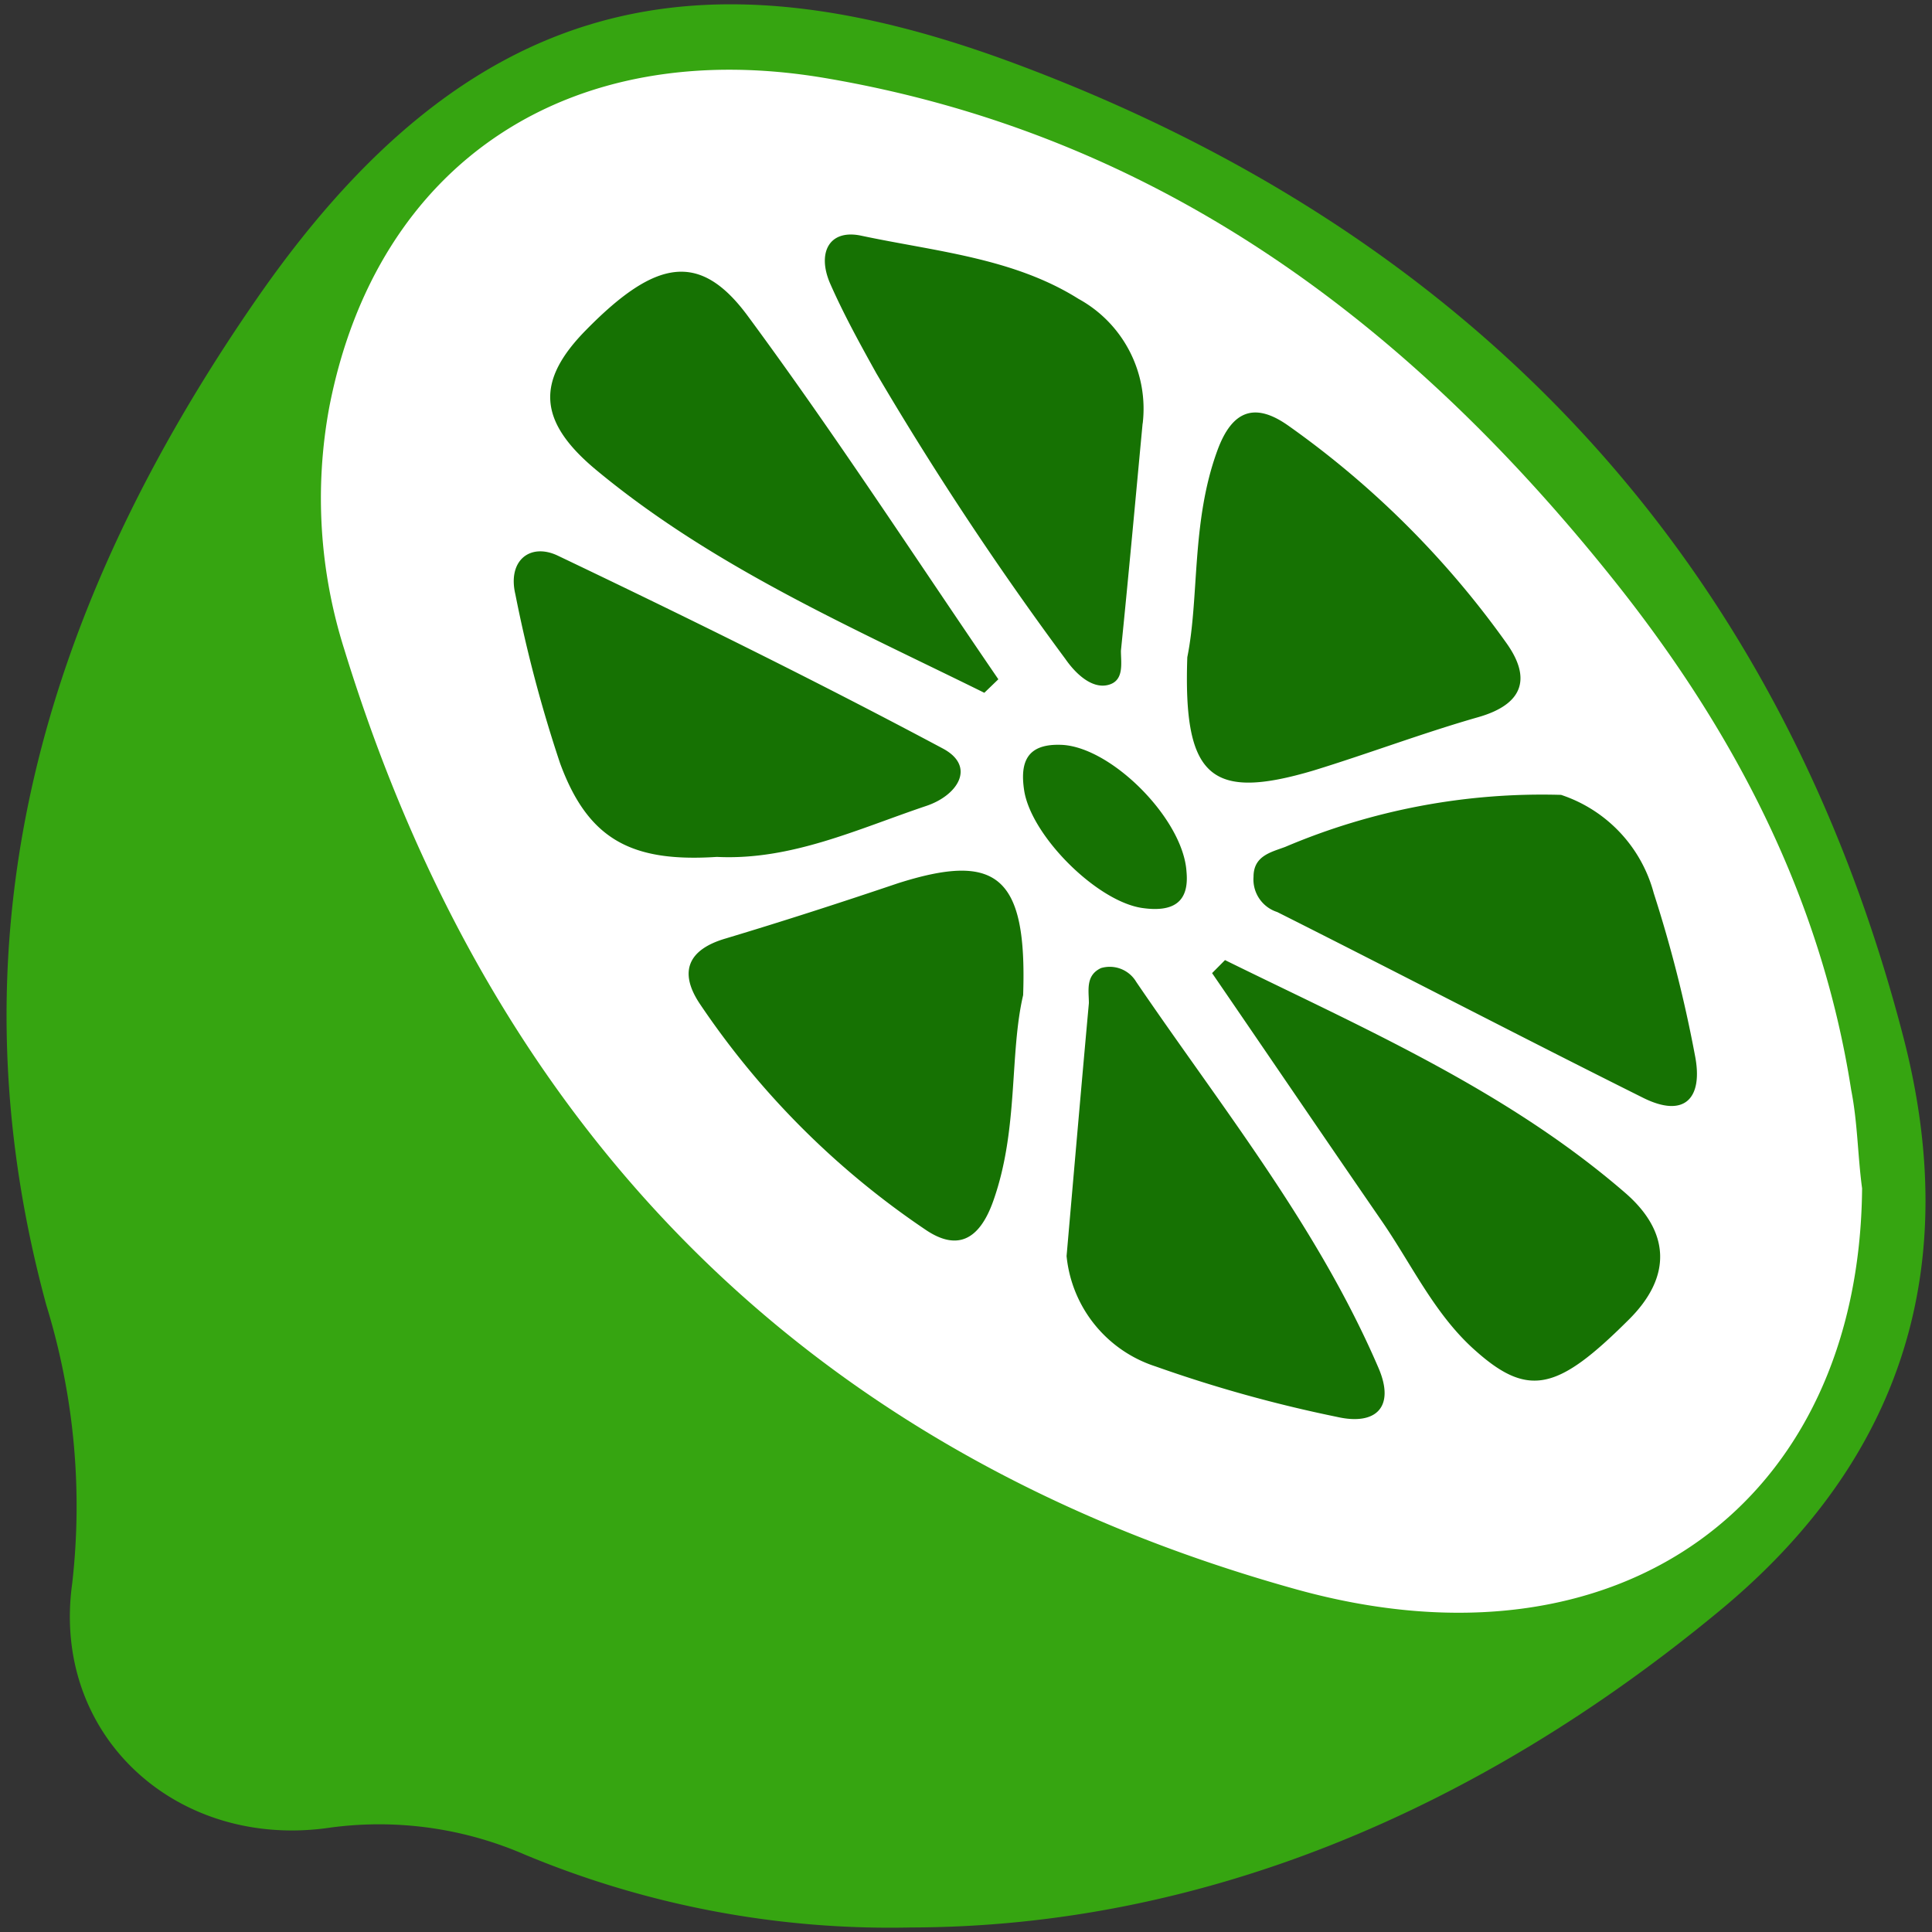
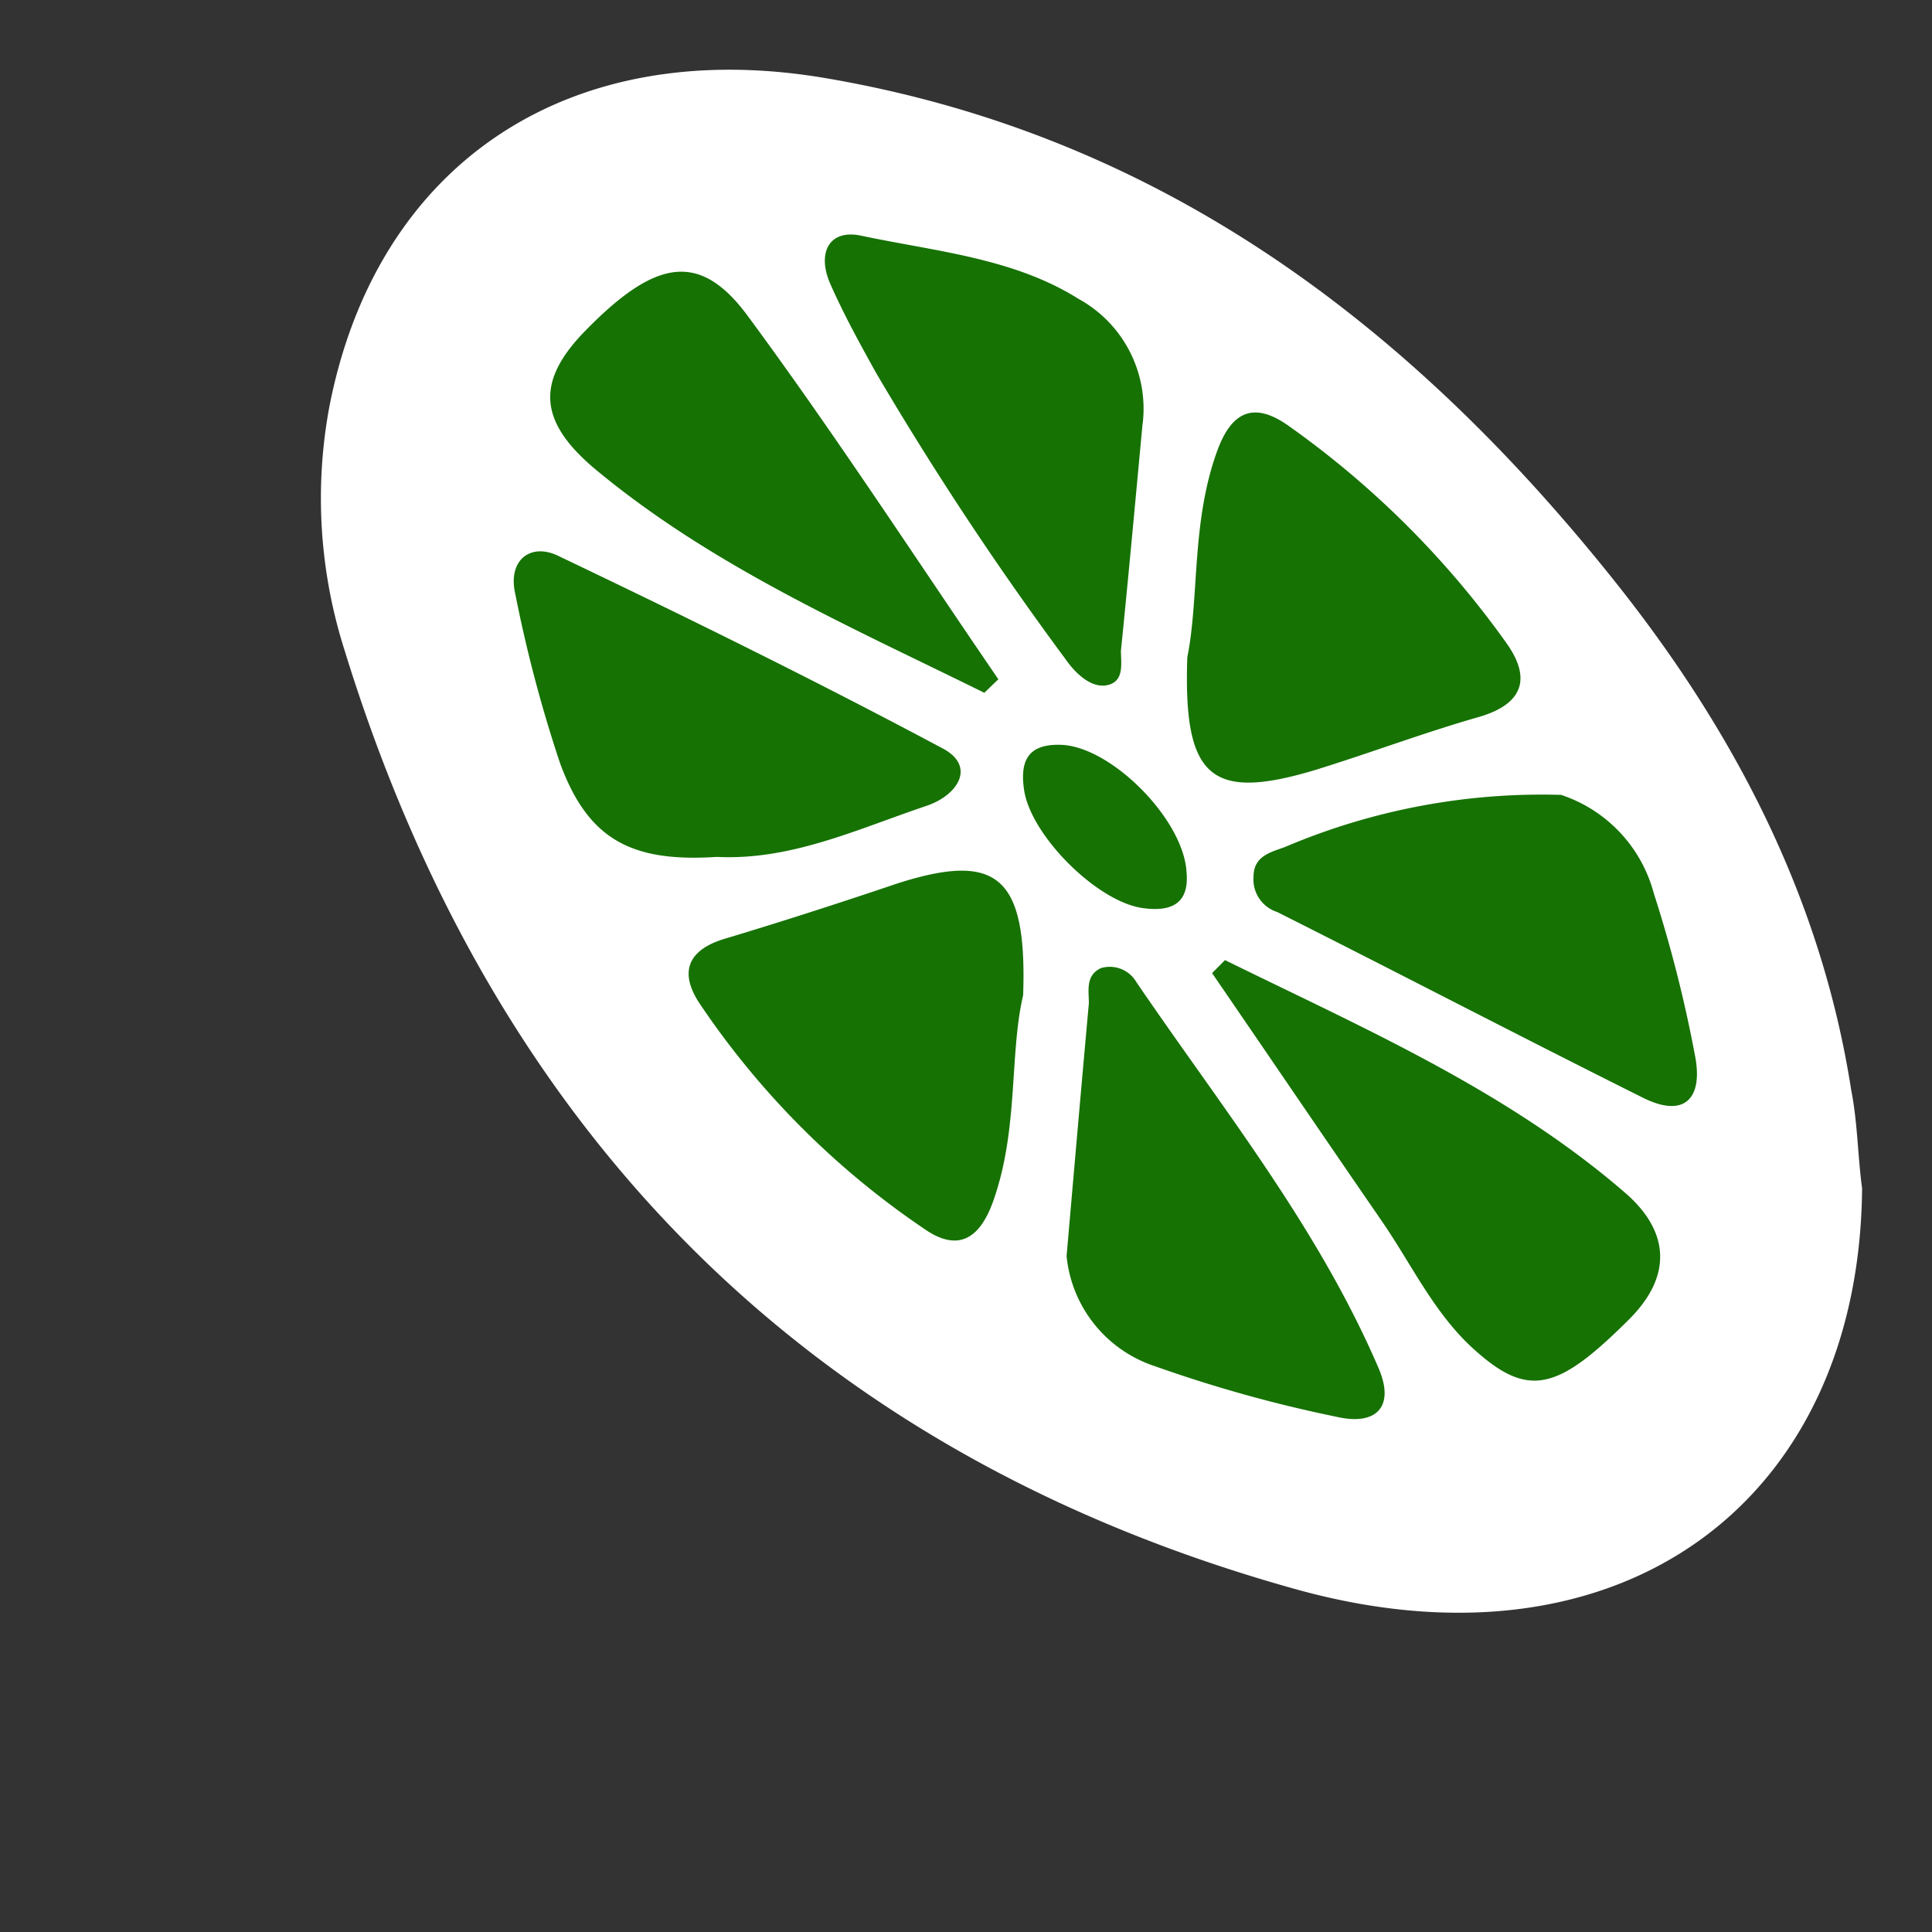
<svg xmlns="http://www.w3.org/2000/svg" version="1.1" width="1000" height="1000">
  <rect width="100%" height="100%" fill="#333333" stroke="none" />
  <style>
    #light-icon {
      display: inline;
    }
    #dark-icon {
      display: none;
    }

    @media (prefers-color-scheme: dark) {
      #light-icon {
        display: none;
      }
      #dark-icon {
        display: inline;
      }
    }
  </style>
  <g id="light-icon">
    <svg version="1.1" width="1000" height="1000">
      <g>
        <g transform="matrix(5,0,0,5,0,0)">
          <svg version="1.1" width="200px" height="200.00px">
            <svg class="icon" width="200px" height="200.00px" viewBox="0 0 1024 1024" version="1.1">
-               <path d="M483.047 1021.592a502.967 502.967 0 0 1-204.887-38.608 193.611 193.611 0 0 0-102.495-14.402C94.135 980.93 27.076 920.227 38.249 839.427a361.373 361.373 0 0 0-13.695-147.665c-53.364-196.202-1.495-370.115 111.431-533.267s235.894-186.479 401.237-125.08c242.719 90.158 405.916 262.485 471.697 516.628 30.654 118.689 1.712 222.131-98.306 304.369C782.234 960.467 636.064 1021.329 483.047 1021.592z m0 0" fill="#36A511" />
              <path d="M986.95 629.827c-1.438 166.187-128.013 260.328-299.998 212.533-257.92-71.75-425.682-241.943-504.508-498.288a265.076 265.076 0 0 1-7.886-128.447c25.107-129.143 126.963-197.035 262.211-174.347 176.824 29.832 309.789 129.873 418.595 266.206 63.476 79.487 109.901 168.048 125.81 270.246 3.424 17.392 3.424 34.751 5.775 52.12z m0 0" fill="#FFFFFF" />
              <path d="M542.288 527.435c-7.327 31.281-2.34 70.917-15.772 108.92-7.738 22.003-19.983 26.317-36.052 15.361a440.712 440.712 0 0 1-119.705-119.91c-11.093-16.799-5.992-28.531 13.695-34.34 30.688-9.21 61.022-19.024 91.413-29.296 52.406-16.662 68.6-4.086 66.42 59.219z m87.008-179.095c6.414-31.726 2.043-71.624 15.909-109.491 7.989-21.946 20.291-25.45 37.524-13.318a486.51 486.51 0 0 1 115.619 115.185c13.421 18.716 9.13 32.468-14.654 39.339-29.216 8.331-58.409 19.401-87.602 28.36-54.323 16.08-68.999 3.835-66.797-60.075z m198.142 72.971a75.322 75.322 0 0 1 49.073 52.041 701.029 701.029 0 0 1 21.866 86.118c4.405 22.357-5.238 33.632-27.835 22.22-64.685-32.274-128.96-65.804-193.588-98.295a18.123 18.123 0 0 1-12.554-18.705c0-11.127 9.335-13.022 16.776-15.806A348.078 348.078 0 0 1 827.427 421.3zM565.307 665.742c4.679-53.638 8.171-93.901 11.823-134.073 0-6.574-1.906-14.676 6.425-18.568a16.32 16.32 0 0 1 18.682 7.338c45.262 66.5 96.184 129.656 128.424 204.67 8.902 20.759-1.461 30.562-21.98 25.883a720.122 720.122 0 0 1-96.206-26.762 68.543 68.543 0 0 1-47.167-58.489z m40.297-441.26c-3.778 40.206-7.407 80.275-11.492 120.435 0 6.585 1.906 15.977-6.847 18.134s-17.392-6.254-22.642-13.855a1712.852 1712.852 0 0 1-100.144-151.328c-8.616-15.498-17.233-31.133-24.388-47.361s-0.867-29.239 16.365-25.587c39.122 8.331 80.594 11.732 115.174 33.484a66.409 66.409 0 0 1 34.02 66.078zM379.947 454.179c-45.102 2.933-68.166-9.061-83.071-49.564A727.426 727.426 0 0 1 273.15 314.982c-4.234-17.975 7.886-27.333 22.345-20.542 68.611 32.754 136.949 66.386 204.362 102.358 17.587 9.507 7.738 24.856-9.05 30.403-36.634 12.36-71.521 28.885-110.803 26.979z m269.333 54.688c73.005 35.96 149.365 68.965 212.419 123.642 22.928 20.04 25.256 43.869 1.027 67.493-36.634 36.406-52.257 41.085-80.298 16.228-21.752-19.002-33.861-45.49-49.929-68.862-30.22-43.869-59.995-87.727-90.067-131.596zM521.712 367.194c-70.757-34.956-143.625-66.671-205.423-117.856-31.669-26.18-32.114-47.658-5.535-74.569 36.782-37.421 60.086-41.518 85.251-7.738 46.426 62.859 89.017 128.515 133.137 192.995z m107.151 94.723c1.609 16.662-7.452 21.684-23.658 19.31-23.966-3.663-58.386-38.015-62.335-62.004-2.476-15.795 1.746-25.29 20.154-24.423 26.42 1.472 64.069 39.418 65.838 67.116z m0 0" fill="#167203" />
            </svg>
          </svg>
        </g>
      </g>
    </svg>
  </g>
  <g id="dark-icon">
    <svg version="1.1" width="1000" height="1000">
      <g clip-path="url(#SvgjsClipPath1105)">
-         <rect width="1000" height="1000" fill="#ffffff" />
        <g transform="matrix(4.5,0,0,4.5,50,50)">
          <svg version="1.1" width="200px" height="200.00px">
            <svg class="icon" width="200px" height="200.00px" viewBox="0 0 1024 1024" version="1.1">
              <path d="M483.047 1021.592a502.967 502.967 0 0 1-204.887-38.608 193.611 193.611 0 0 0-102.495-14.402C94.135 980.93 27.076 920.227 38.249 839.427a361.373 361.373 0 0 0-13.695-147.665c-53.364-196.202-1.495-370.115 111.431-533.267s235.894-186.479 401.237-125.08c242.719 90.158 405.916 262.485 471.697 516.628 30.654 118.689 1.712 222.131-98.306 304.369C782.234 960.467 636.064 1021.329 483.047 1021.592z m0 0" fill="#36A511" />
-               <path d="M986.95 629.827c-1.438 166.187-128.013 260.328-299.998 212.533-257.92-71.75-425.682-241.943-504.508-498.288a265.076 265.076 0 0 1-7.886-128.447c25.107-129.143 126.963-197.035 262.211-174.347 176.824 29.832 309.789 129.873 418.595 266.206 63.476 79.487 109.901 168.048 125.81 270.246 3.424 17.392 3.424 34.751 5.775 52.12z m0 0" fill="#FFFFFF" />
              <path d="M542.288 527.435c-7.327 31.281-2.34 70.917-15.772 108.92-7.738 22.003-19.983 26.317-36.052 15.361a440.712 440.712 0 0 1-119.705-119.91c-11.093-16.799-5.992-28.531 13.695-34.34 30.688-9.21 61.022-19.024 91.413-29.296 52.406-16.662 68.6-4.086 66.42 59.219z m87.008-179.095c6.414-31.726 2.043-71.624 15.909-109.491 7.989-21.946 20.291-25.45 37.524-13.318a486.51 486.51 0 0 1 115.619 115.185c13.421 18.716 9.13 32.468-14.654 39.339-29.216 8.331-58.409 19.401-87.602 28.36-54.323 16.08-68.999 3.835-66.797-60.075z m198.142 72.971a75.322 75.322 0 0 1 49.073 52.041 701.029 701.029 0 0 1 21.866 86.118c4.405 22.357-5.238 33.632-27.835 22.22-64.685-32.274-128.96-65.804-193.588-98.295a18.123 18.123 0 0 1-12.554-18.705c0-11.127 9.335-13.022 16.776-15.806A348.078 348.078 0 0 1 827.427 421.3zM565.307 665.742c4.679-53.638 8.171-93.901 11.823-134.073 0-6.574-1.906-14.676 6.425-18.568a16.32 16.32 0 0 1 18.682 7.338c45.262 66.5 96.184 129.656 128.424 204.67 8.902 20.759-1.461 30.562-21.98 25.883a720.122 720.122 0 0 1-96.206-26.762 68.543 68.543 0 0 1-47.167-58.489z m40.297-441.26c-3.778 40.206-7.407 80.275-11.492 120.435 0 6.585 1.906 15.977-6.847 18.134s-17.392-6.254-22.642-13.855a1712.852 1712.852 0 0 1-100.144-151.328c-8.616-15.498-17.233-31.133-24.388-47.361s-0.867-29.239 16.365-25.587c39.122 8.331 80.594 11.732 115.174 33.484a66.409 66.409 0 0 1 34.02 66.078zM379.947 454.179c-45.102 2.933-68.166-9.061-83.071-49.564A727.426 727.426 0 0 1 273.15 314.982c-4.234-17.975 7.886-27.333 22.345-20.542 68.611 32.754 136.949 66.386 204.362 102.358 17.587 9.507 7.738 24.856-9.05 30.403-36.634 12.36-71.521 28.885-110.803 26.979z m269.333 54.688c73.005 35.96 149.365 68.965 212.419 123.642 22.928 20.04 25.256 43.869 1.027 67.493-36.634 36.406-52.257 41.085-80.298 16.228-21.752-19.002-33.861-45.49-49.929-68.862-30.22-43.869-59.995-87.727-90.067-131.596zM521.712 367.194c-70.757-34.956-143.625-66.671-205.423-117.856-31.669-26.18-32.114-47.658-5.535-74.569 36.782-37.421 60.086-41.518 85.251-7.738 46.426 62.859 89.017 128.515 133.137 192.995z m107.151 94.723c1.609 16.662-7.452 21.684-23.658 19.31-23.966-3.663-58.386-38.015-62.335-62.004-2.476-15.795 1.746-25.29 20.154-24.423 26.42 1.472 64.069 39.418 65.838 67.116z m0 0" fill="#167203" />
            </svg>
          </svg>
        </g>
      </g>
      <defs>
        <clipPath id="SvgjsClipPath1105">
-           <rect width="1000" height="1000" x="0" y="0" rx="350" ry="350" />
-         </clipPath>
+           </clipPath>
      </defs>
    </svg>
  </g>
</svg>